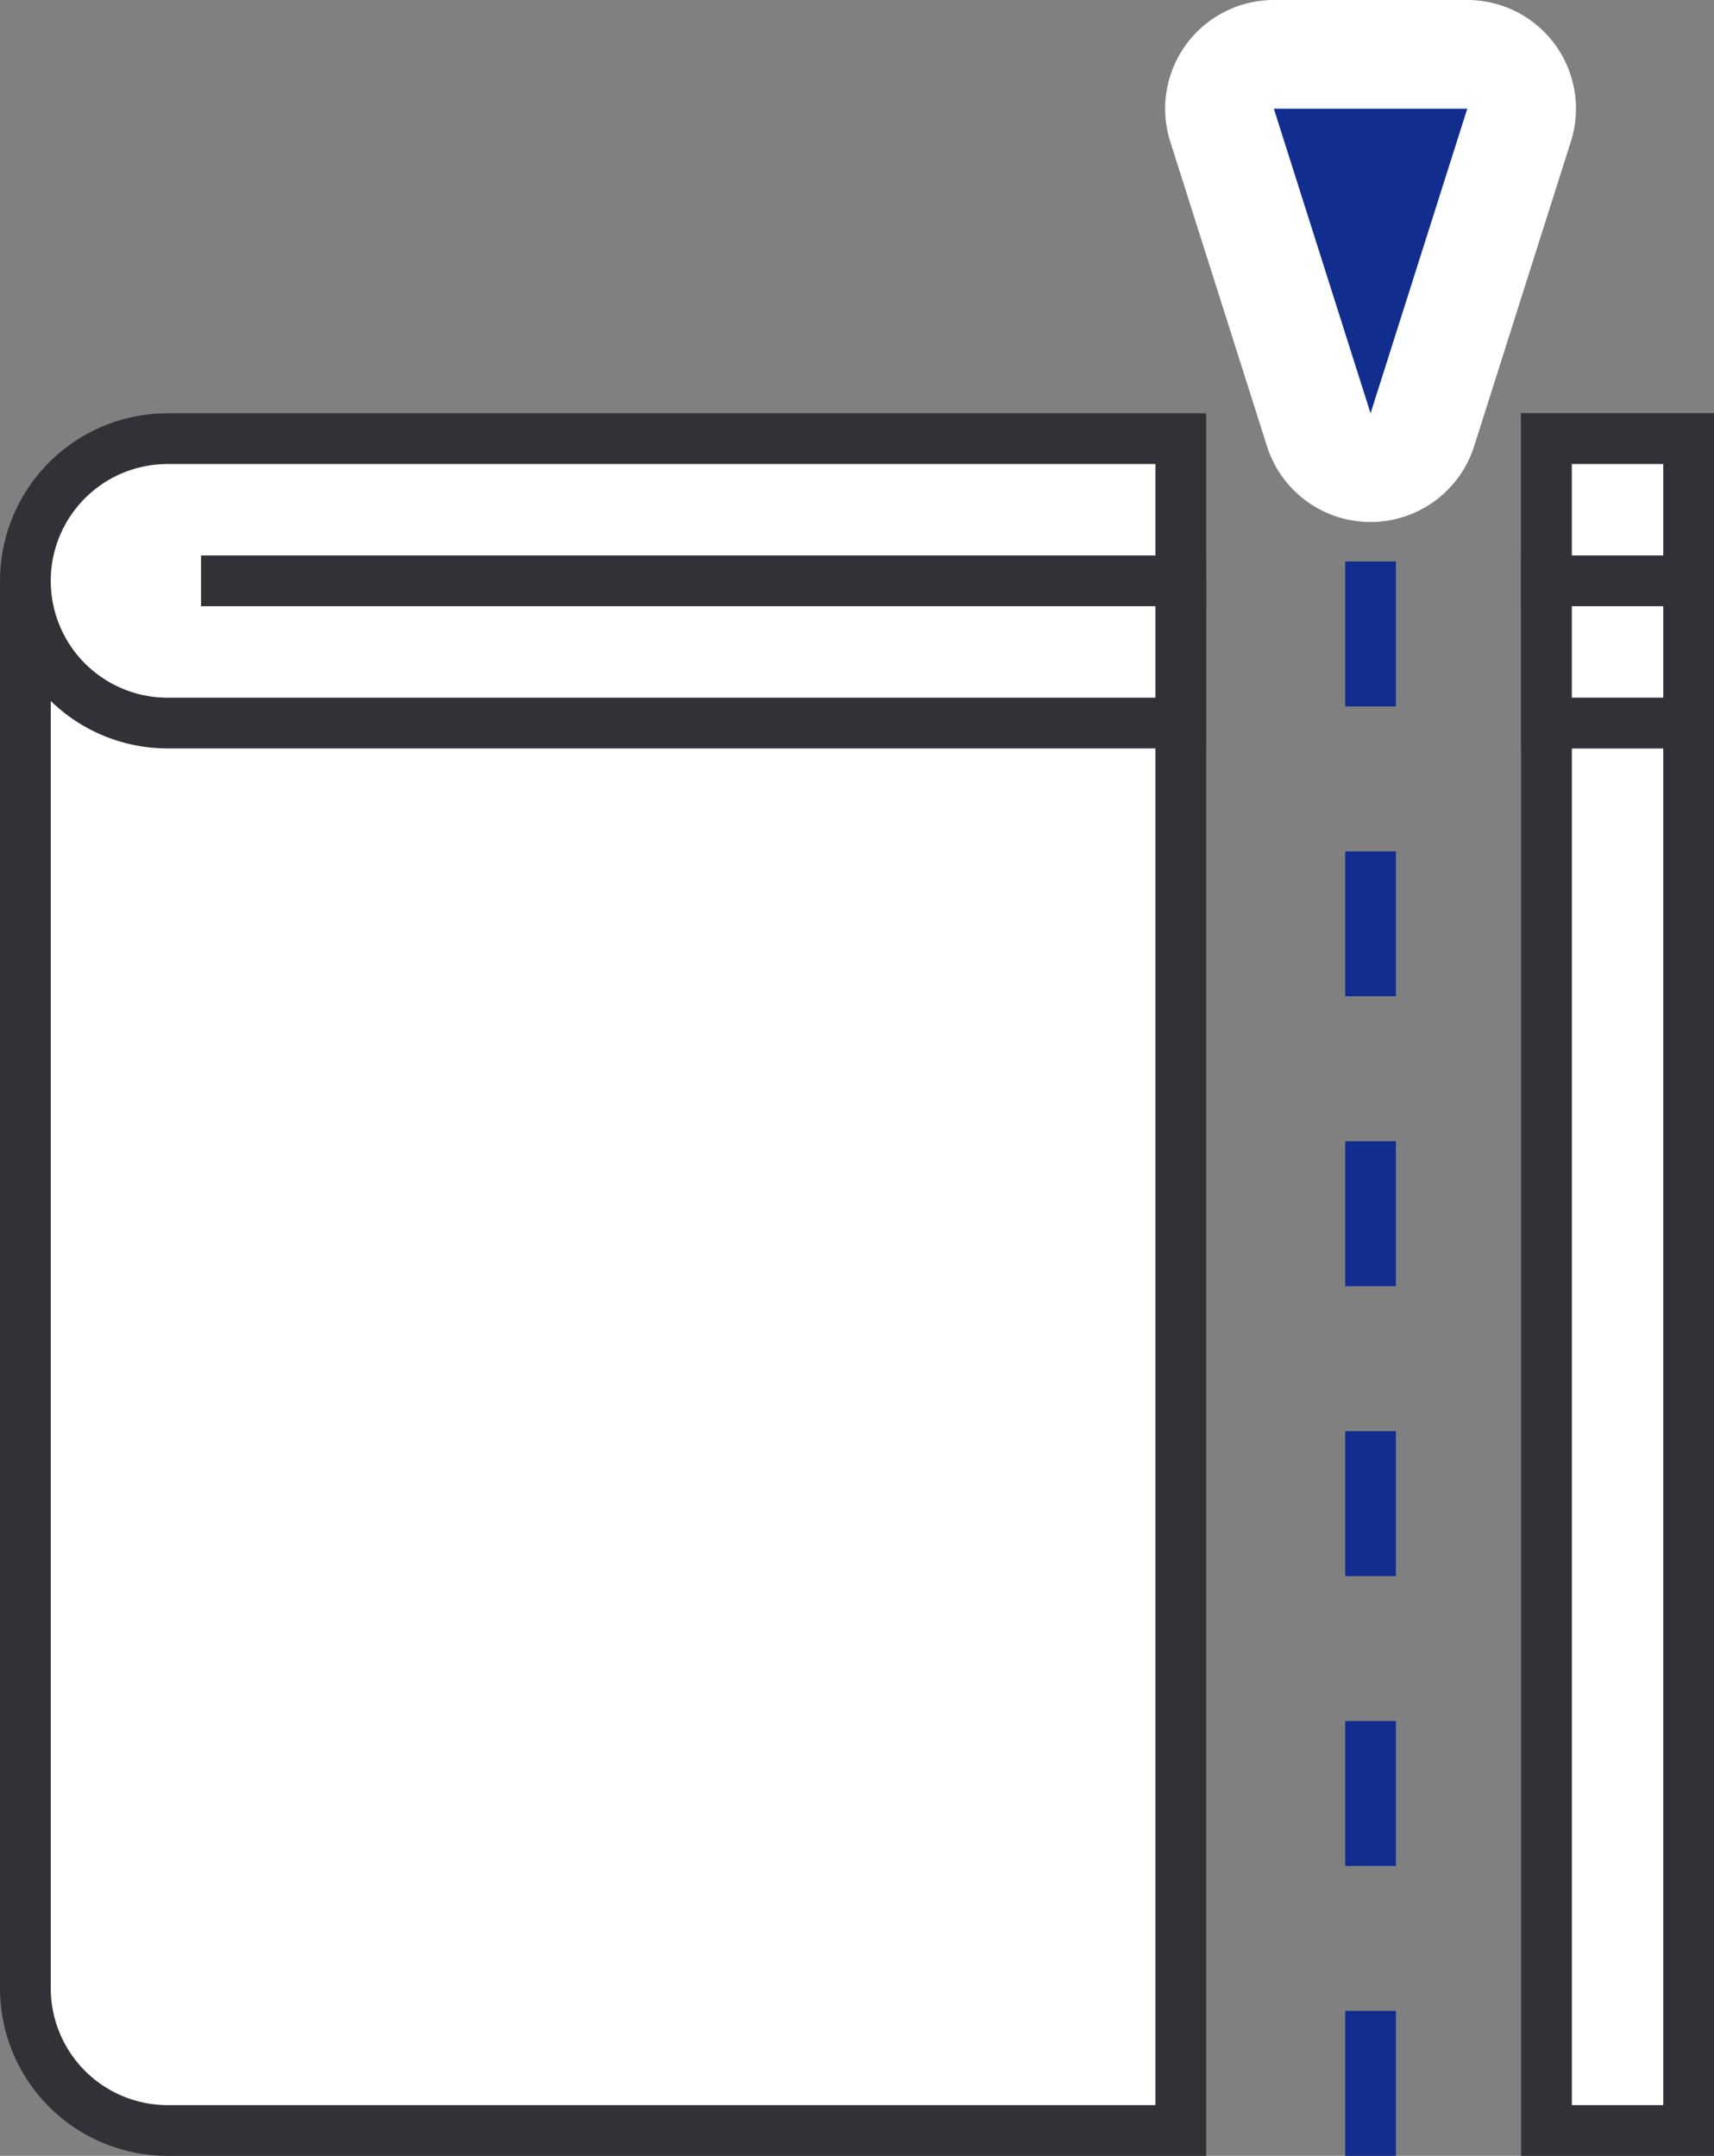
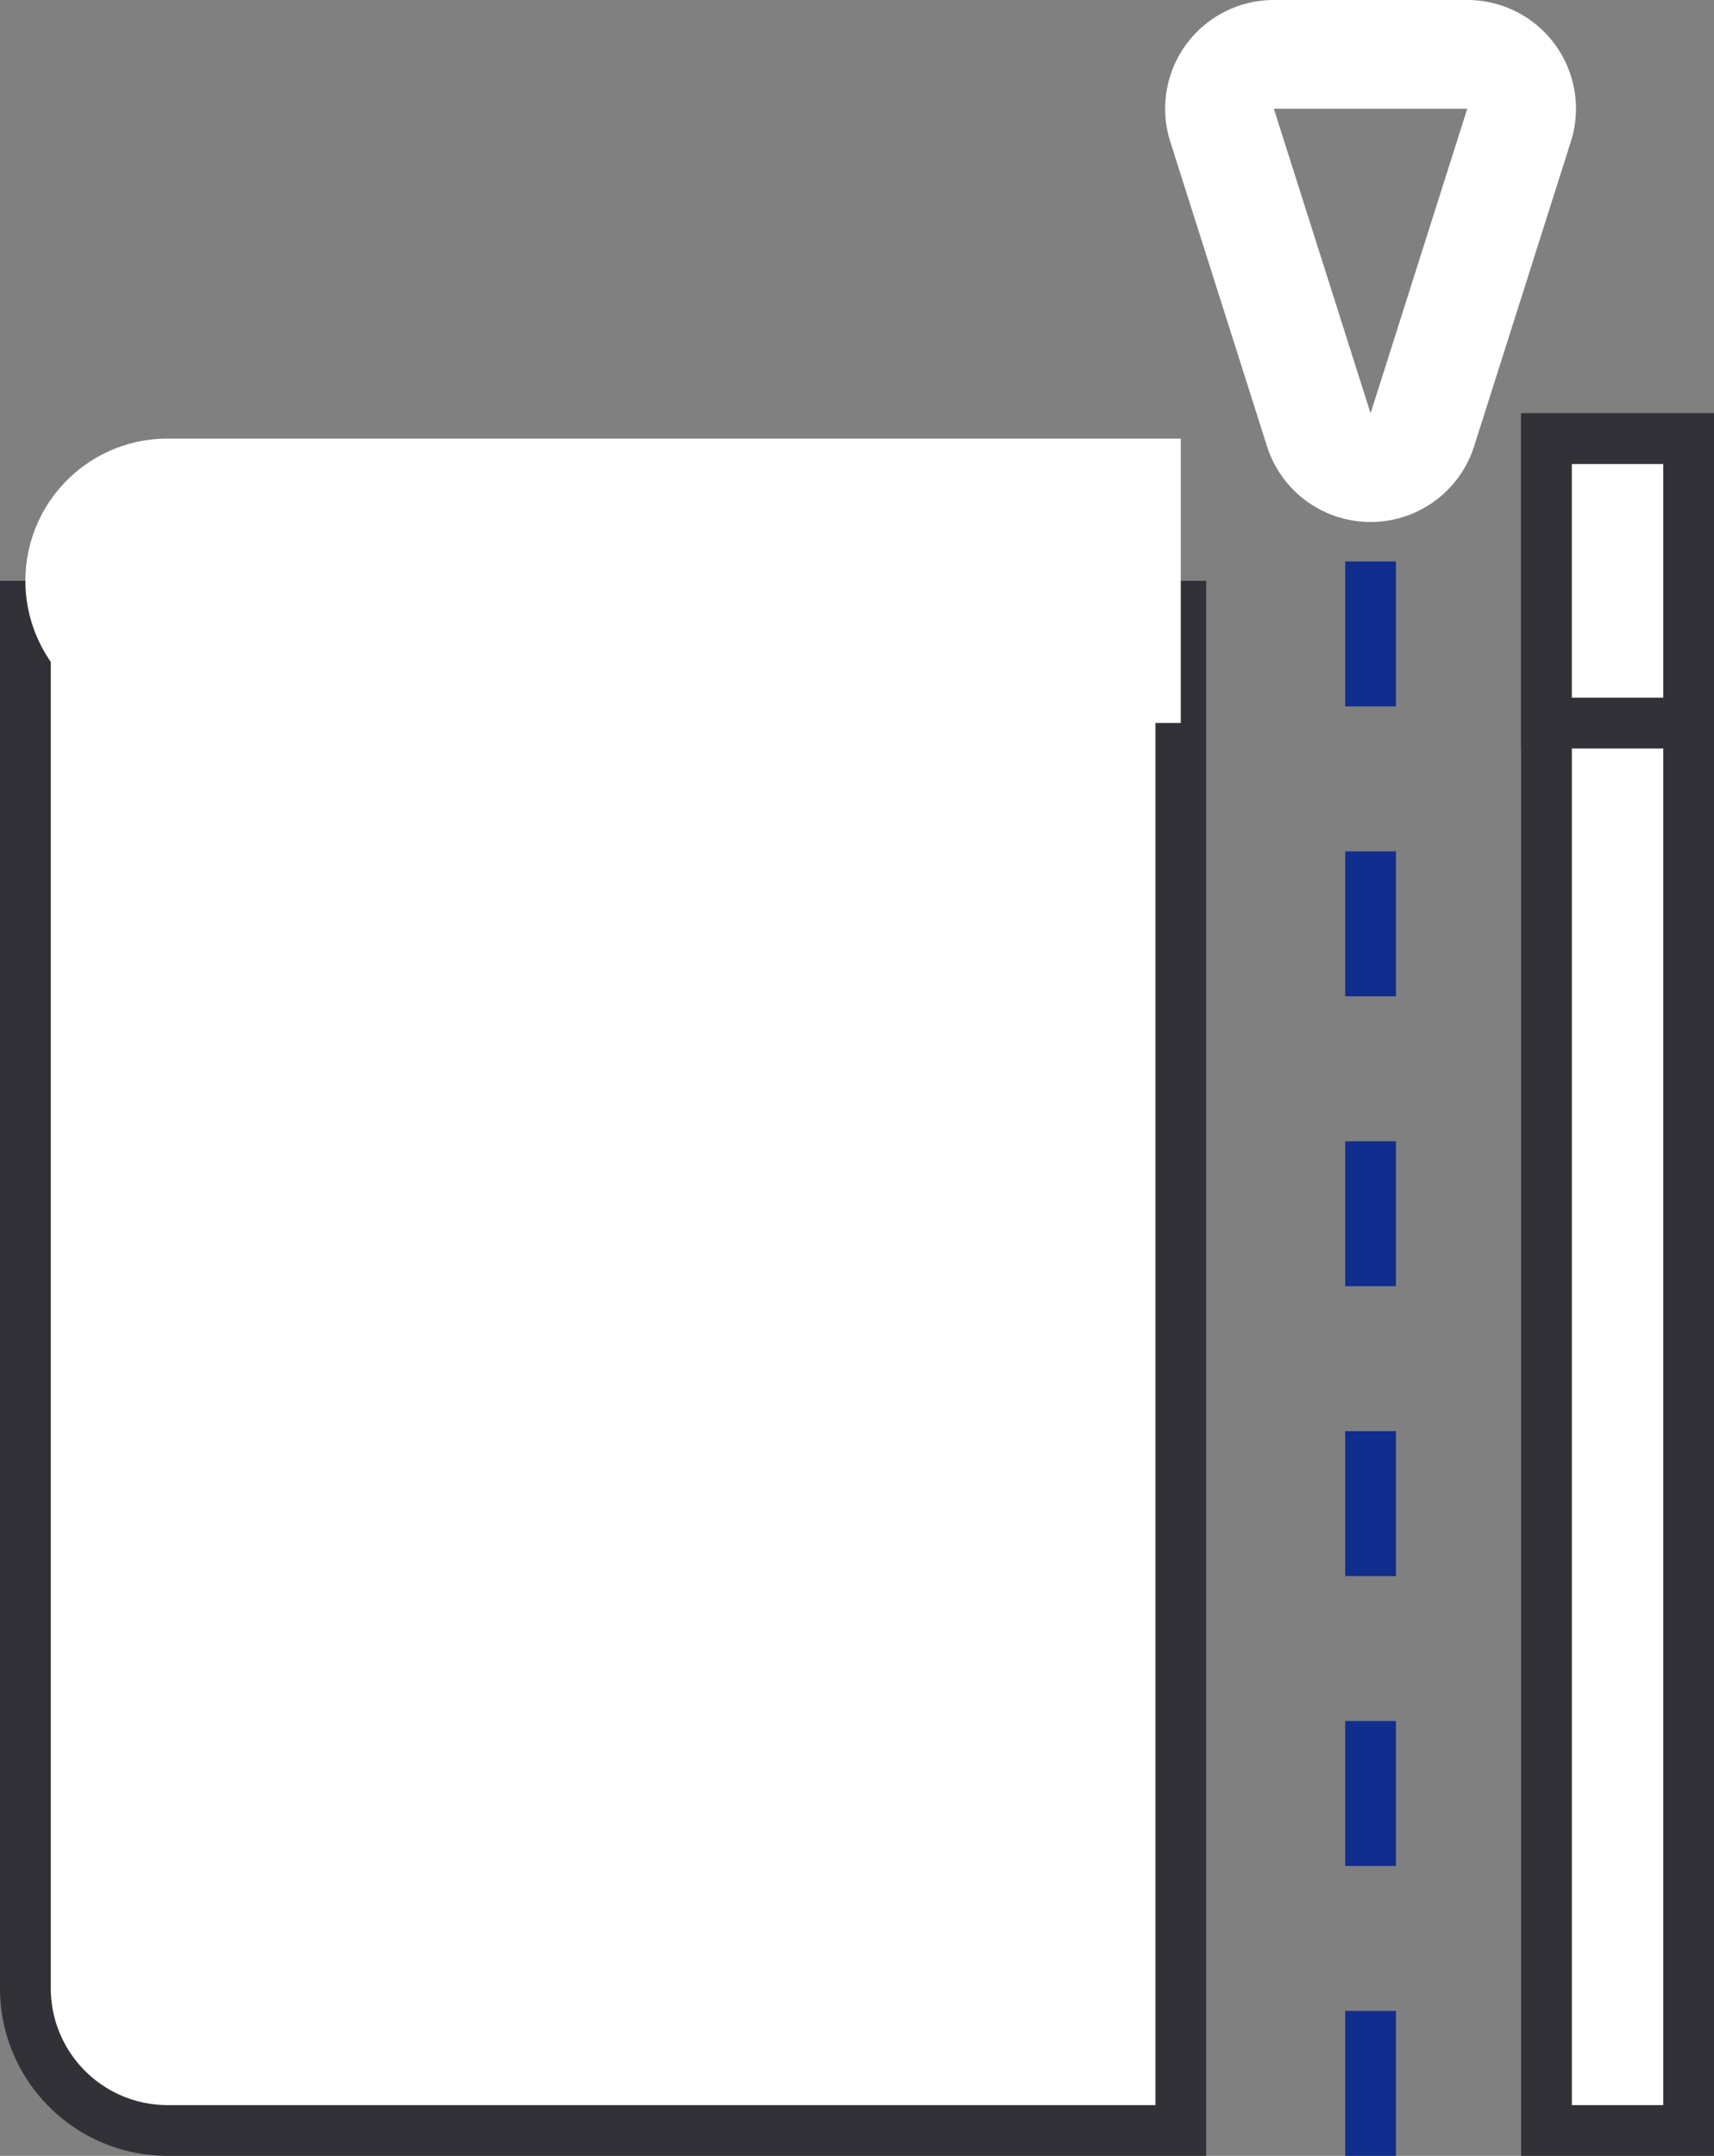
<svg xmlns="http://www.w3.org/2000/svg" viewBox="0 0 67.053 84.32">
  <rect x="0" y="0" width="67.053" height="84.32" fill="#808080" stroke="none" />
  <g id="グループ_349" data-name="グループ 349" transform="translate(-1363.43 -651.191)">
    <path id="パス_774" data-name="パス 774" d="M1821.814,758.752a5.568,5.568,0,0,1-5.561-5.562V699.134h45.2v59.618Z" transform="translate(-451.83 -24.233)" fill="#fff" />
-     <path id="パス_775" data-name="パス 775" d="M1860.462,700.126V757.76h-38.647a4.574,4.574,0,0,1-4.569-4.569V700.126Zm1.984-1.984H1815.26v55.049a6.555,6.555,0,0,0,6.555,6.553h40.631Z" transform="translate(-451.83 -24.233)" fill="#313137" />
+     <path id="パス_775" data-name="パス 775" d="M1860.462,700.126V757.76h-38.647a4.574,4.574,0,0,1-4.569-4.569V700.126Zm1.984-1.984H1815.26v55.049a6.555,6.555,0,0,0,6.555,6.553h40.631" transform="translate(-451.83 -24.233)" fill="#313137" />
    <path id="パス_776" data-name="パス 776" d="M1821.814,703.7a5.561,5.561,0,0,1,0-11.122h39.639V703.7Z" transform="translate(-451.83 -24.233)" fill="#fff" />
-     <path id="パス_777" data-name="パス 777" d="M1860.462,693.573v9.139h-38.647a4.569,4.569,0,0,1,0-9.139Zm1.984-1.984h-40.631a6.553,6.553,0,1,0,0,13.107h40.631Z" transform="translate(-451.83 -24.233)" fill="#313137" />
    <line id="線_126" data-name="線 126" x2="39.321" transform="translate(1371.295 673.909)" fill="#fff" />
-     <line id="線_127" data-name="線 127" x2="39.321" transform="translate(1371.295 673.909)" fill="none" stroke="#313137" stroke-miterlimit="10" stroke-width="1.984" />
    <rect id="長方形_250" data-name="長方形 250" width="5.562" height="66.171" transform="translate(1423.93 668.348)" fill="#fff" />
    <path id="パス_778" data-name="パス 778" d="M1880.329,757.76h-3.577V693.573h3.577Zm1.984-66.172h-7.546v68.156h7.546Z" transform="translate(-451.83 -24.233)" fill="#313137" />
    <rect id="長方形_251" data-name="長方形 251" width="5.562" height="11.122" transform="translate(1423.93 668.348)" fill="#fff" />
    <path id="パス_779" data-name="パス 779" d="M1880.329,702.711h-3.578v-9.138h3.578Zm1.984-11.123h-7.546V704.7h7.546Z" transform="translate(-451.83 -24.233)" fill="#313137" />
    <line id="線_128" data-name="線 128" x2="7.546" transform="translate(1422.937 673.909)" fill="#fff" />
-     <line id="線_129" data-name="線 129" x2="7.546" transform="translate(1422.937 673.909)" fill="none" stroke="#313137" stroke-miterlimit="10" stroke-width="1.984" />
-     <line id="線_130" data-name="線 130" y1="68.156" transform="translate(1417.048 667.355)" fill="#fff" />
    <line id="線_131" data-name="線 131" y1="68.156" transform="translate(1417.048 667.355)" fill="none" stroke="#112d8e" stroke-miterlimit="10" stroke-width="1.984" stroke-dasharray="5.669 5.669" />
-     <path id="パス_780" data-name="パス 780" d="M1868.878,693.715a2.126,2.126,0,0,1-2.026-1.482l-3.785-11.914a2.127,2.127,0,0,1,2.027-2.769h7.567a2.127,2.127,0,0,1,2.027,2.769l-3.784,11.914a2.126,2.126,0,0,1-2.026,1.482" transform="translate(-451.83 -24.233)" fill="#112d8e" />
    <path id="パス_781" data-name="パス 781" d="M1872.661,679.676l-3.783,11.913-3.784-11.913Zm0-4.252h-7.567a4.252,4.252,0,0,0-4.053,5.539l3.784,11.913a4.252,4.252,0,0,0,8.105,0l3.783-11.913a4.251,4.251,0,0,0-4.052-5.539" transform="translate(-451.83 -24.233)" fill="#fff" />
  </g>
</svg>